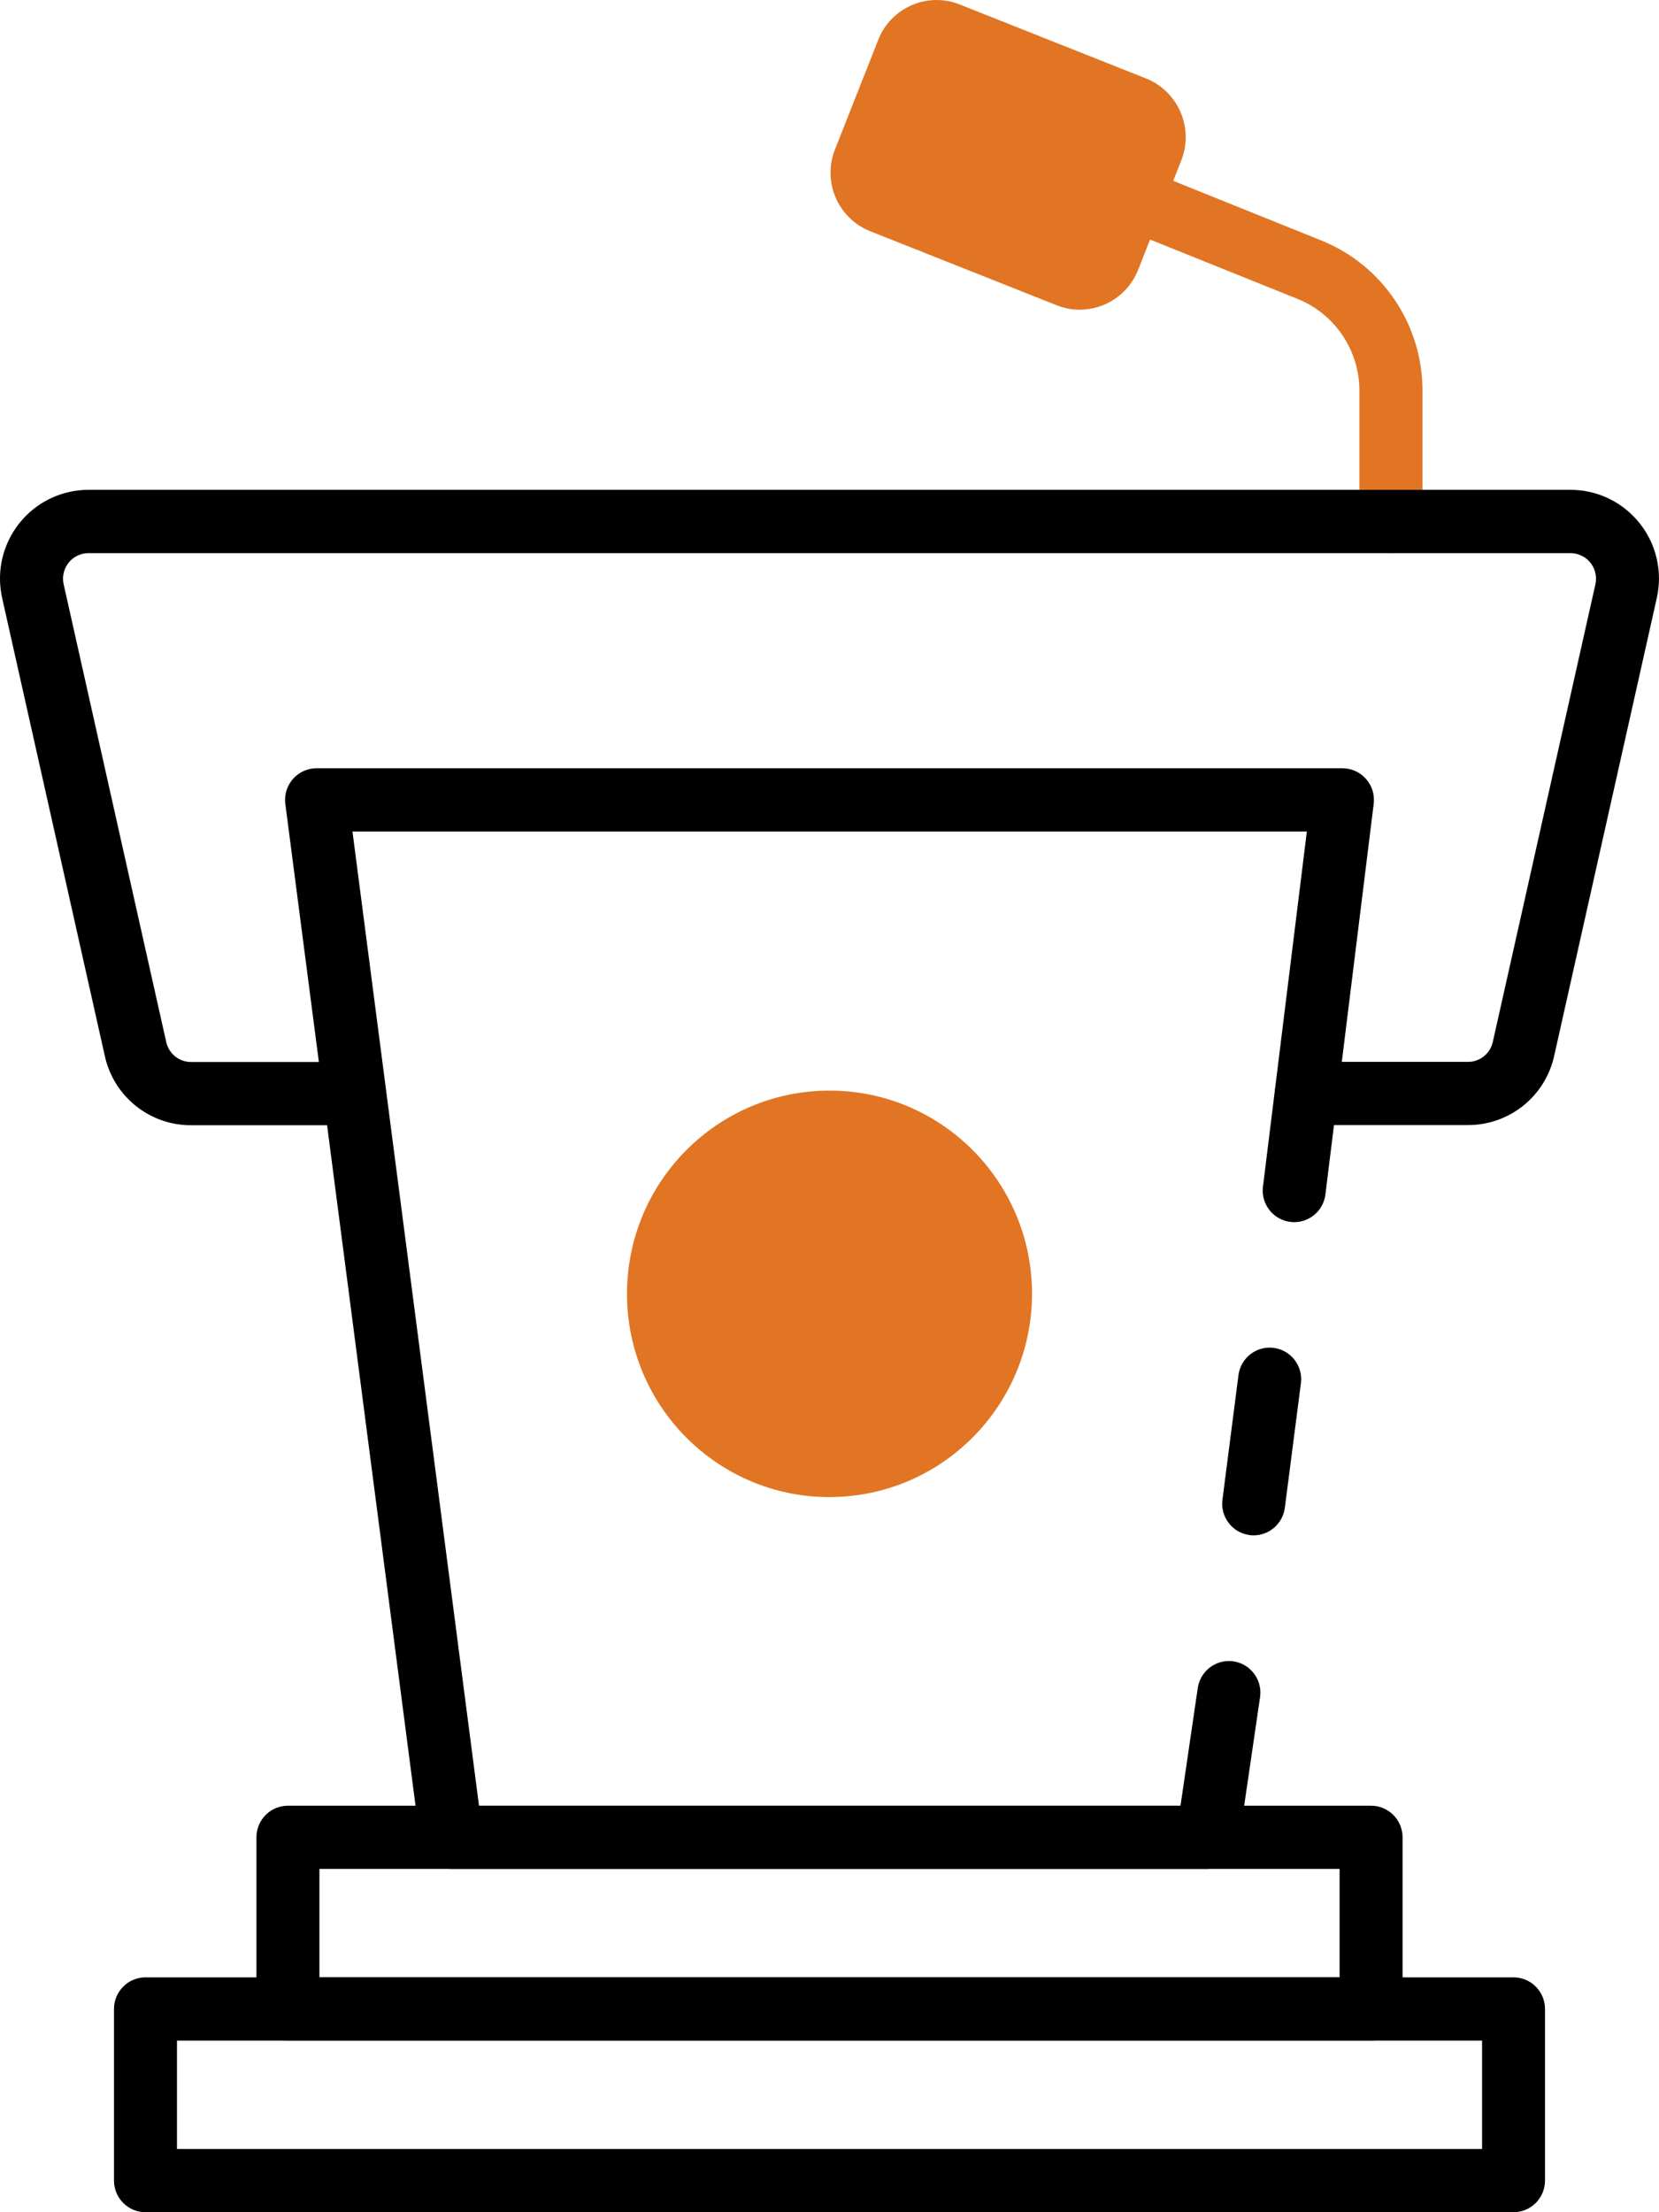
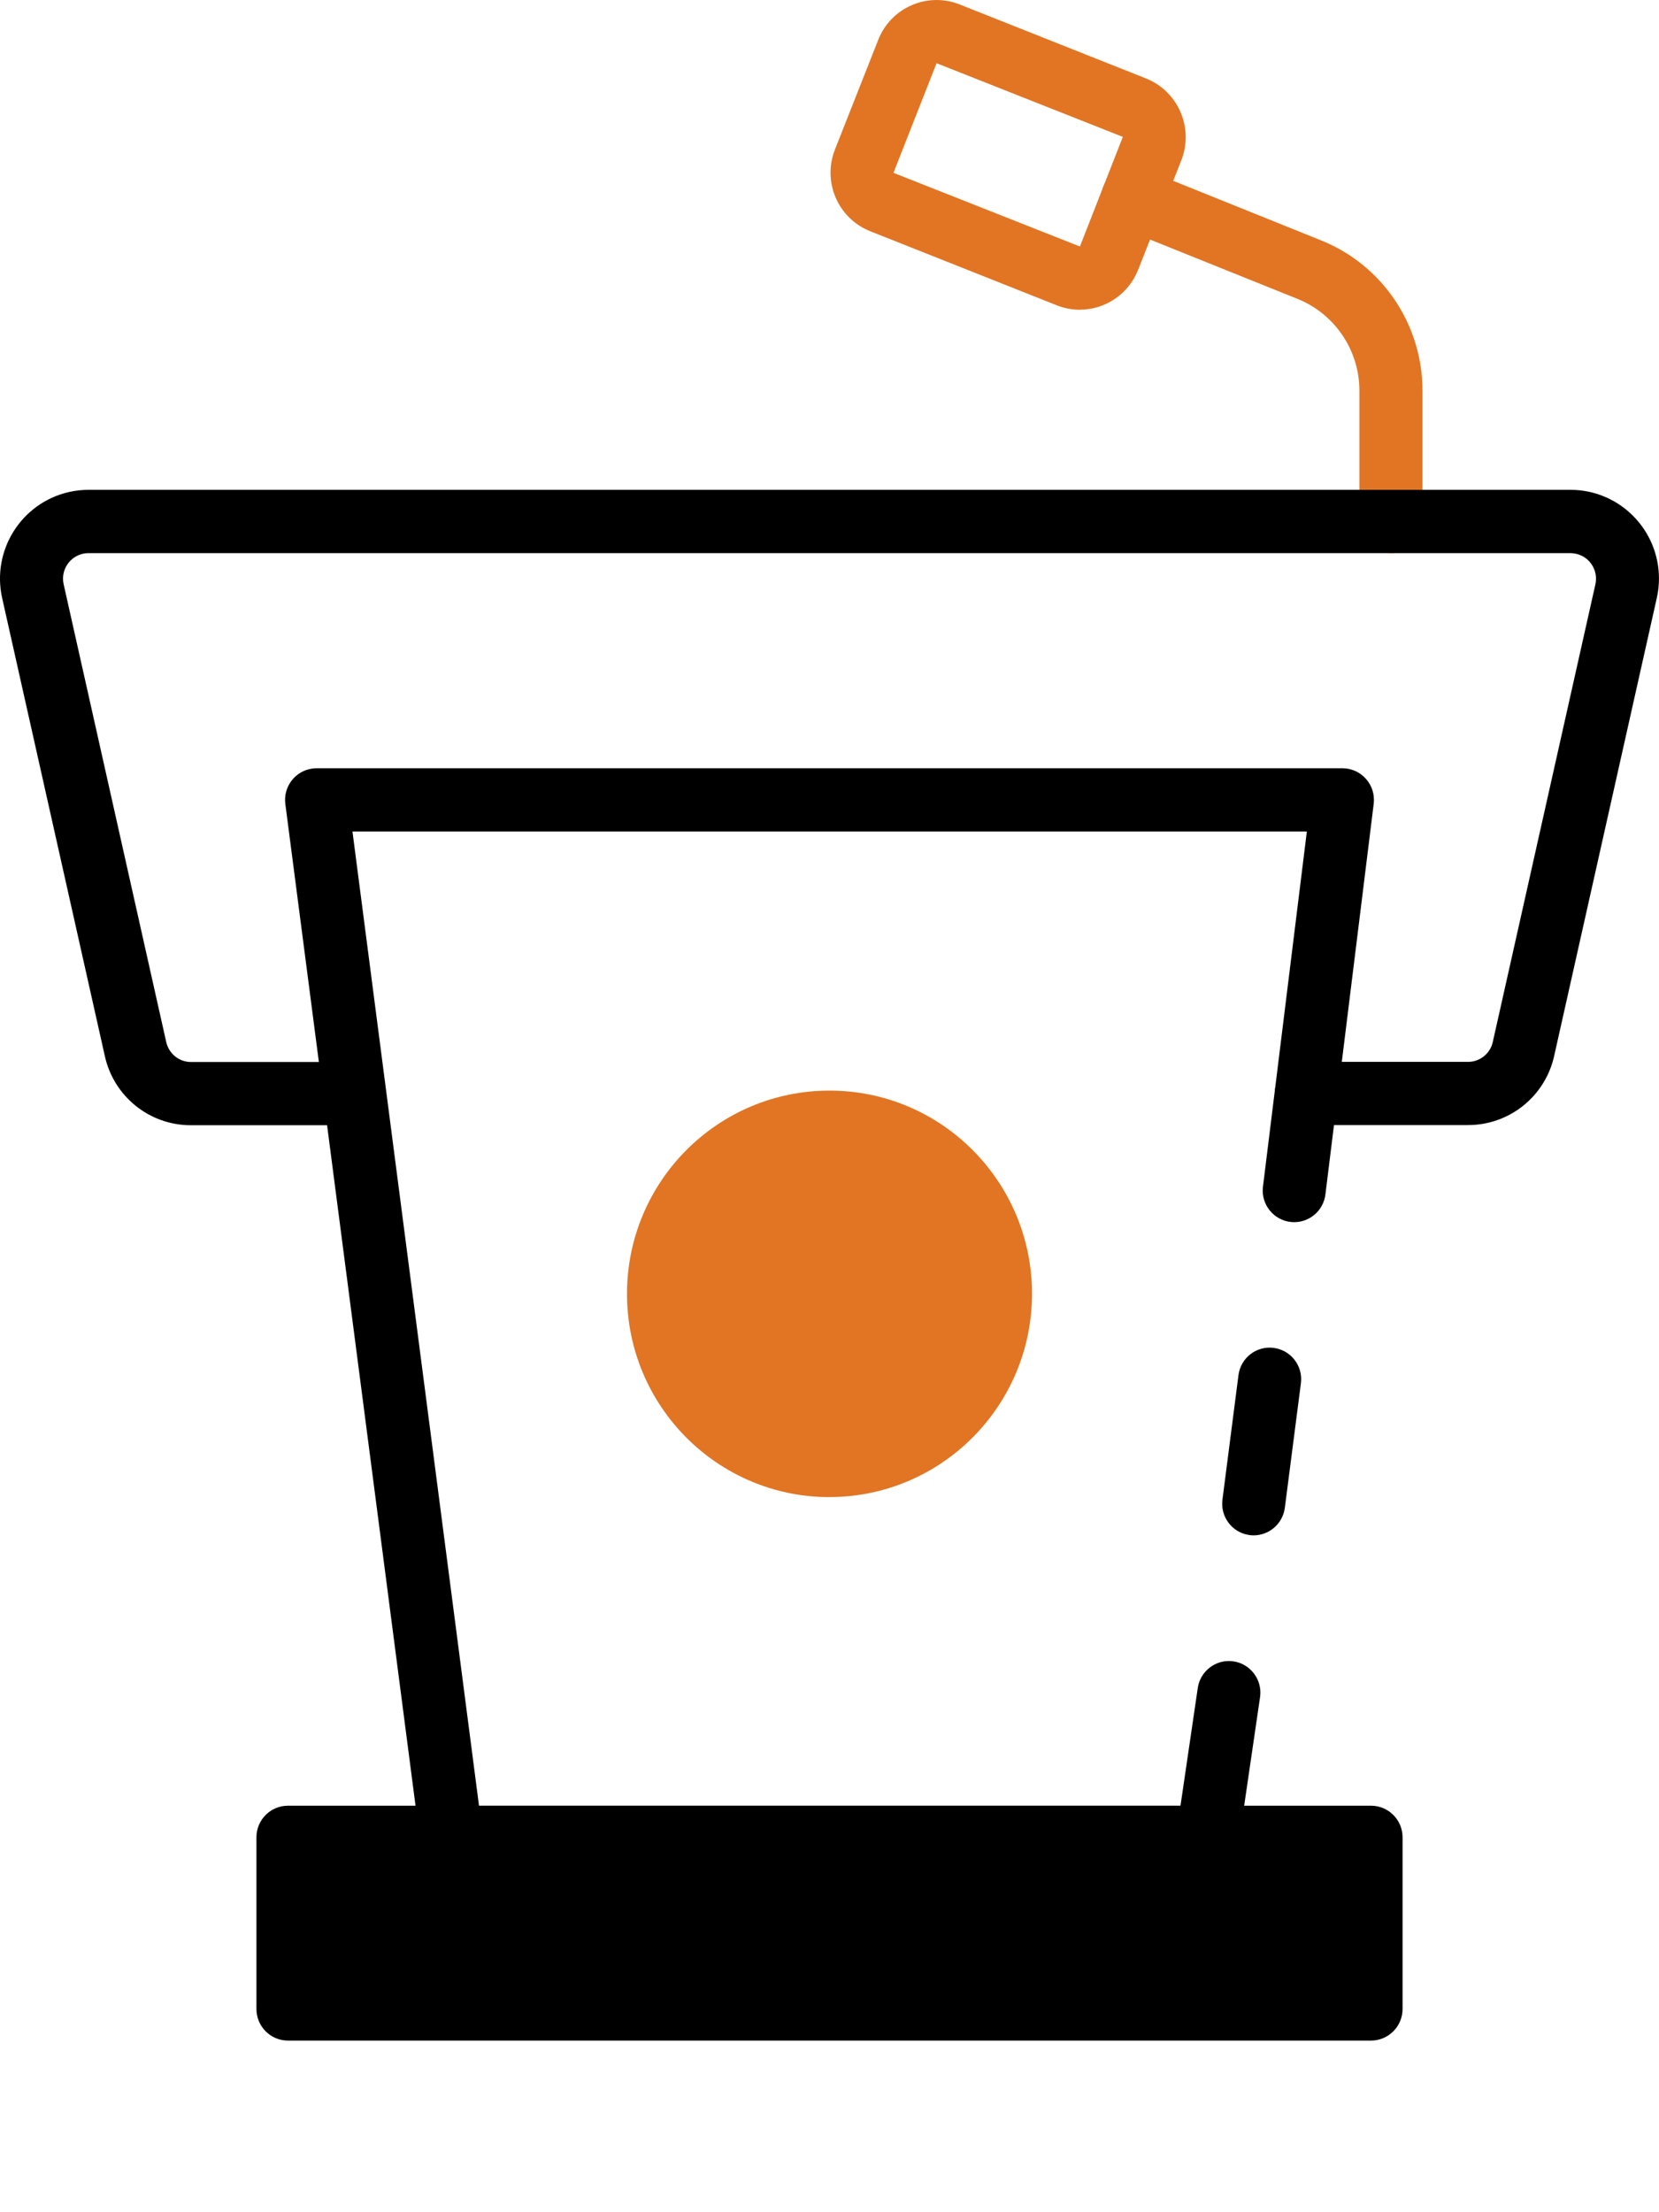
<svg xmlns="http://www.w3.org/2000/svg" width="84" height="112" viewBox="0 0 84 112" fill="none">
  <g clip-path="url(#clip0_228_20346)">
    <path d="M70.426 28C69.546 28 68.831 27.283 68.831 26.399V19.799C68.838 17.739 67.587 15.884 65.677 15.124L56.748 11.532C55.93 11.204 55.534 10.272 55.861 9.453C56.188 8.633 57.117 8.235 57.932 8.563L66.868 12.161C69.99 13.403 72.037 16.437 72.025 19.809V26.402C72.025 27.285 71.311 28.002 70.43 28.002C70.428 28.002 70.426 28.002 70.424 28.002L70.426 28Z" fill="#E17523" />
    <path d="M54.672 15.681C54.273 15.681 53.877 15.605 53.506 15.457L44.059 11.706C42.43 11.058 41.632 9.208 42.275 7.573L44.469 2.014C45.114 0.379 46.958 -0.421 48.587 0.224L58.034 3.975C59.658 4.63 60.453 6.473 59.817 8.108L57.624 13.667C57.144 14.881 55.974 15.679 54.672 15.679V15.681ZM47.421 3.2L45.239 8.75L54.679 12.48L56.852 6.93L47.421 3.2Z" fill="#E17523" />
    <path d="M61.147 94.624H22.853C22.054 94.624 21.378 94.028 21.275 93.232L14.447 40.702C14.335 39.826 14.95 39.023 15.823 38.91C15.892 38.901 15.961 38.896 16.03 38.896H67.972C68.852 38.896 69.566 39.613 69.566 40.496C69.566 40.561 69.562 40.628 69.555 40.693L67.115 60.427C67.032 61.306 66.253 61.951 65.377 61.868C64.502 61.785 63.859 61.003 63.942 60.124C63.944 60.094 63.949 60.064 63.953 60.034L66.17 42.096H17.846L24.254 91.424H59.771L60.64 85.504C60.746 84.627 61.538 84.001 62.412 84.105C63.285 84.211 63.91 85.007 63.806 85.883C63.804 85.911 63.799 85.939 63.794 85.966L62.727 93.255C62.612 94.041 61.94 94.622 61.149 94.622L61.147 94.624Z" fill="black" />
    <path d="M63.479 77.732C63.41 77.732 63.34 77.727 63.271 77.718C62.398 77.604 61.783 76.802 61.896 75.925L62.707 69.622C62.82 68.745 63.619 68.126 64.493 68.241C65.366 68.355 65.983 69.157 65.868 70.033L65.055 76.337C64.951 77.133 64.276 77.729 63.476 77.732H63.479Z" fill="black" />
    <path d="M74.325 56.961H66.142C65.262 56.961 64.548 56.244 64.548 55.361C64.548 54.477 65.262 53.761 66.142 53.761H74.325C74.931 53.763 75.456 53.342 75.585 52.75L80.779 29.586C80.935 28.887 80.5 28.194 79.804 28.037C79.71 28.016 79.615 28.004 79.518 28.004H4.482C3.767 28.004 3.191 28.585 3.191 29.299C3.191 29.396 3.203 29.491 3.224 29.586L8.417 52.757C8.549 53.349 9.074 53.772 9.678 53.767H17.86C18.74 53.767 19.454 54.484 19.454 55.368C19.454 56.251 18.74 56.968 17.86 56.968H9.678C7.579 56.977 5.758 55.516 5.307 53.46L0.111 30.287C-0.436 27.865 1.081 25.458 3.493 24.91C3.818 24.836 4.148 24.799 4.479 24.799H79.518C81.993 24.799 83.998 26.813 83.998 29.294C83.998 29.628 83.961 29.958 83.887 30.282L78.693 53.455C78.24 55.509 76.419 56.968 74.322 56.959L74.325 56.961Z" fill="black" />
    <path d="M42.001 75.796C36.34 75.796 31.747 71.19 31.747 65.506C31.747 59.824 36.337 55.215 42.001 55.215C47.665 55.215 52.252 59.822 52.255 65.503C52.248 71.183 47.663 75.787 42.001 75.794V75.796ZM42.001 58.416C38.1 58.416 34.936 61.591 34.936 65.506C34.936 69.421 38.1 72.596 42.001 72.596C45.902 72.596 49.066 69.421 49.066 65.506C49.061 61.591 45.9 58.42 42.001 58.416Z" fill="#E17523" />
-     <path d="M69.421 103.31H14.579C13.698 103.31 12.984 102.593 12.984 101.71V93.019C12.984 92.136 13.698 91.419 14.579 91.419H69.421C70.301 91.419 71.016 92.136 71.016 93.019V101.71C71.016 102.593 70.301 103.31 69.421 103.31ZM16.173 100.109H67.827V94.62H16.173V100.109Z" fill="black" />
-     <path d="M76.633 112H7.367C6.486 112 5.772 111.283 5.772 110.4V101.71C5.772 100.826 6.486 100.109 7.367 100.109H76.633C77.514 100.109 78.228 100.826 78.228 101.71V110.4C78.228 111.283 77.514 112 76.633 112ZM8.961 108.8H75.041V103.31H8.961V108.8Z" fill="black" />
+     <path d="M69.421 103.31H14.579C13.698 103.31 12.984 102.593 12.984 101.71V93.019C12.984 92.136 13.698 91.419 14.579 91.419H69.421C70.301 91.419 71.016 92.136 71.016 93.019V101.71C71.016 102.593 70.301 103.31 69.421 103.31ZM16.173 100.109H67.827V94.62V100.109Z" fill="black" />
    <path d="M41.999 73.081C46.168 73.081 49.547 69.689 49.547 65.505C49.547 61.321 46.168 57.93 41.999 57.93C37.83 57.93 34.45 61.321 34.45 65.505C34.45 69.689 37.83 73.081 41.999 73.081Z" fill="#E17523" />
-     <path d="M46.467 2.07L57.684 6.399L55.018 13.484L44.114 9.076L46.467 2.07Z" fill="#E17523" />
  </g>
  <defs>
    <clipPath id="clip0_228_20346">
      <rect width="84" height="112" fill="white" />
    </clipPath>
  </defs>
</svg>